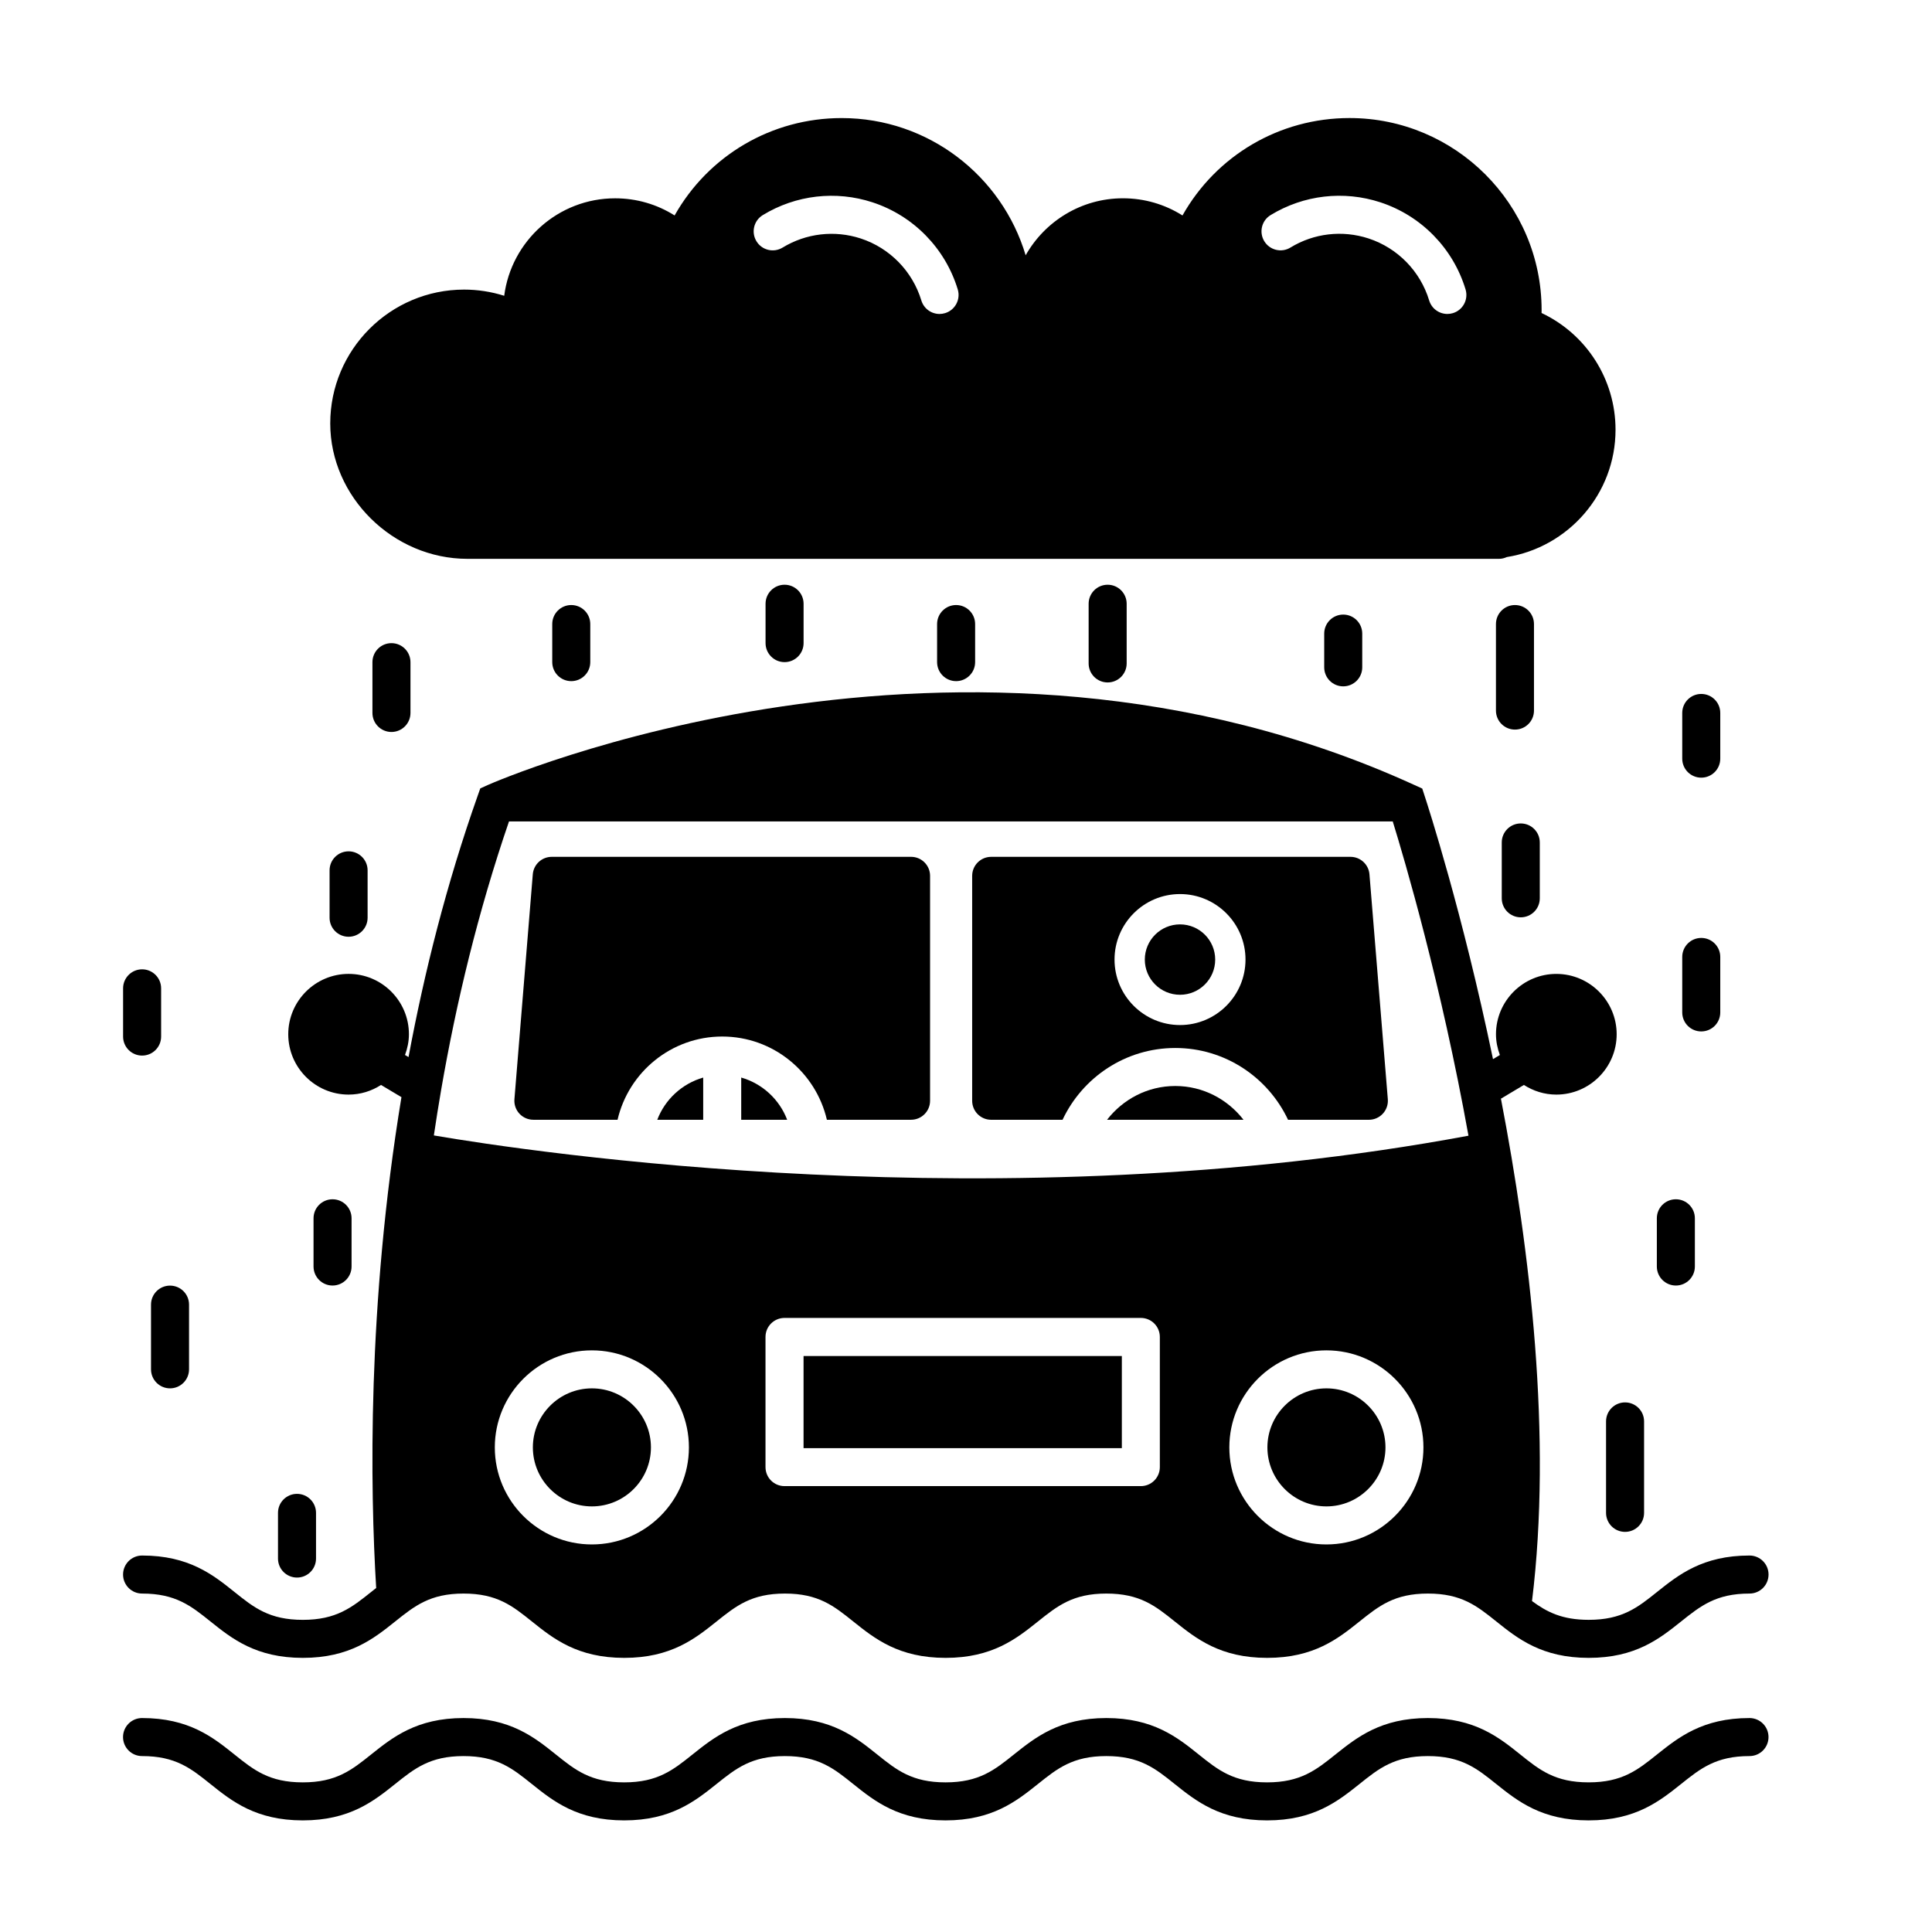
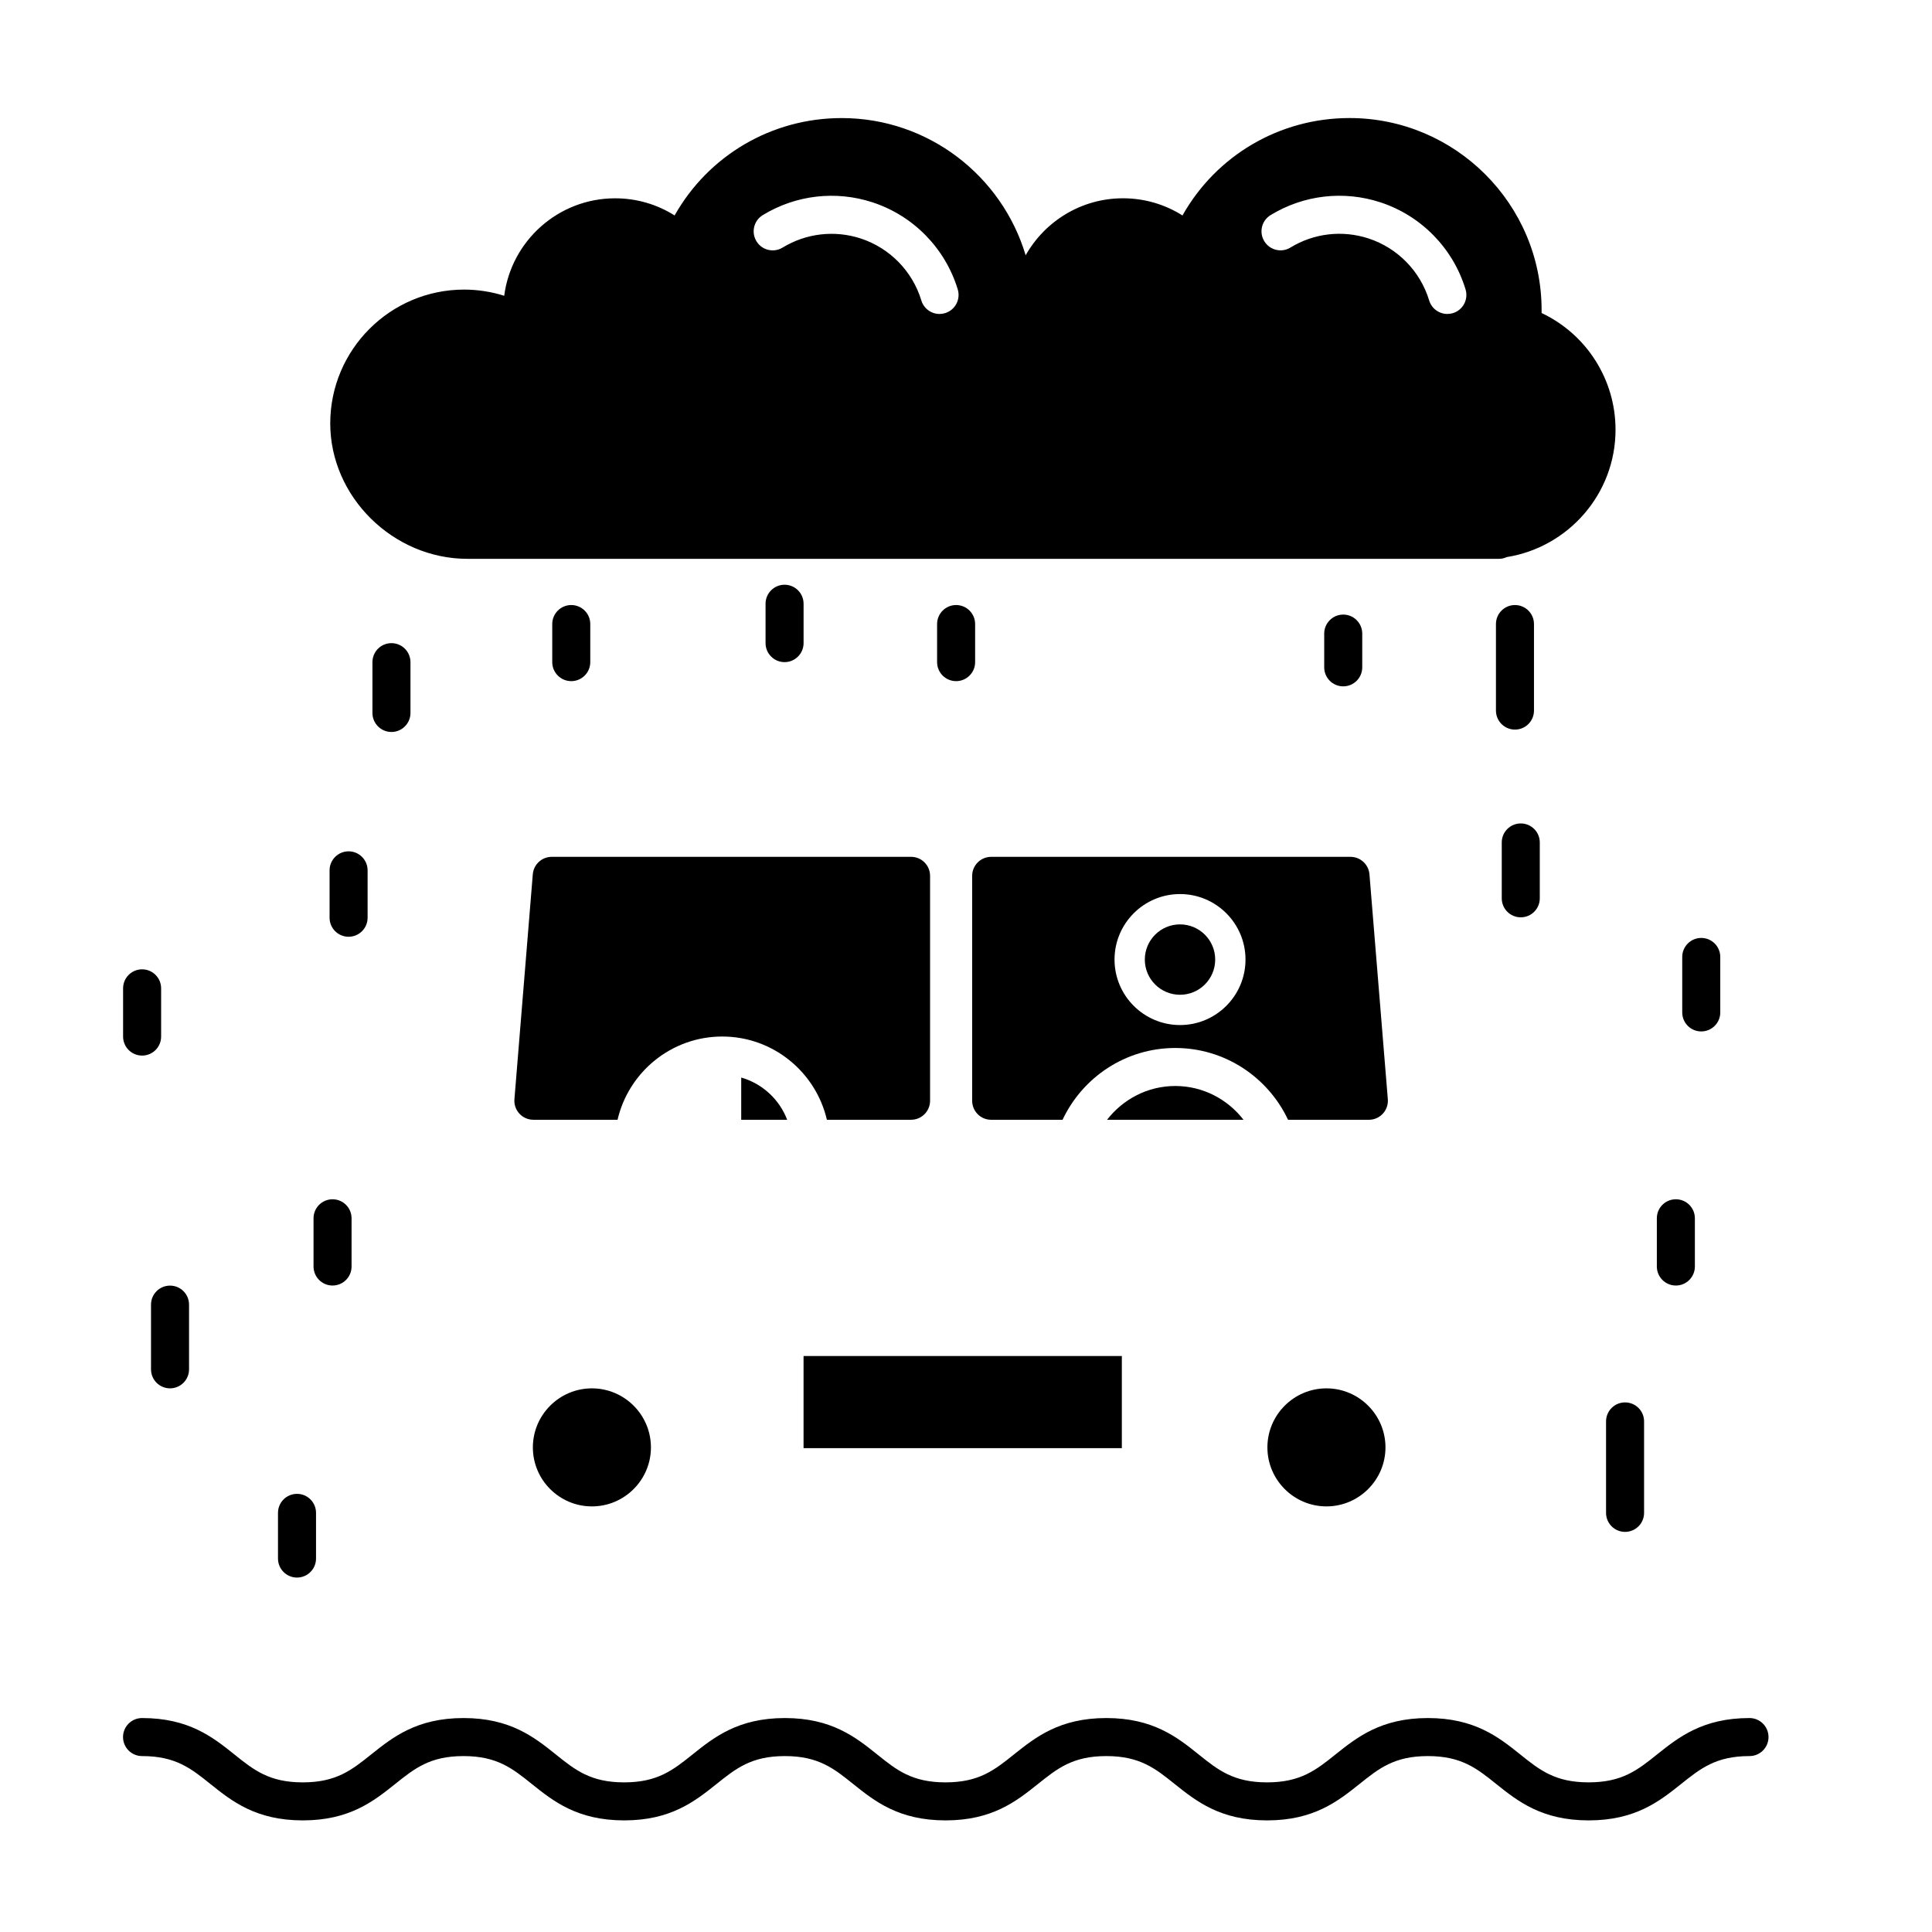
<svg xmlns="http://www.w3.org/2000/svg" fill="#000000" width="800px" height="800px" version="1.1" viewBox="144 144 512 512">
  <g>
    <path d="m552.53 226.95c0-0.258 0.012-0.516 0.012-0.77 0-28.066-22.832-50.898-50.906-50.898-18.582 0-35.32 9.941-44.266 25.816-4.691-2.961-10.113-4.551-15.773-4.551-11.047 0-20.703 6.098-25.789 15.105-6.266-21.004-25.75-36.363-48.766-36.363-18.582 0-35.316 9.945-44.266 25.809-4.68-2.961-10.102-4.543-15.766-4.543-15.047 0-27.52 11.281-29.387 25.832-3.426-1.082-7.008-1.641-10.629-1.641-19.562 0-35.477 15.91-35.477 35.469 0 19.445 16.656 35.883 36.363 35.883h273.37c0.742 0 1.43-0.18 2.07-0.469 16.293-2.606 28.812-16.727 28.812-33.75 0-13.348-7.731-25.328-19.602-30.93zm-158.07 0.031c-0.492 0.152-0.984 0.223-1.473 0.223-2.16 0-4.156-1.402-4.816-3.57-2.359-7.766-8.367-13.91-16.066-16.434-6.926-2.266-14.484-1.387-20.715 2.414-2.383 1.445-5.477 0.695-6.922-1.684-1.449-2.379-0.699-5.477 1.676-6.926 8.758-5.34 19.355-6.574 29.102-3.379 10.816 3.547 19.254 12.172 22.57 23.074 0.805 2.66-0.695 5.469-3.356 6.281zm134.57 0.004c-0.492 0.145-0.977 0.215-1.465 0.215-2.168 0-4.156-1.402-4.82-3.578-2.352-7.758-8.359-13.906-16.062-16.43-6.941-2.266-14.488-1.391-20.707 2.414-2.363 1.449-5.473 0.699-6.926-1.684-1.445-2.379-0.707-5.477 1.684-6.926 8.758-5.34 19.348-6.566 29.09-3.379 10.816 3.551 19.262 12.176 22.566 23.078 0.809 2.668-0.688 5.481-3.359 6.289z" />
    <path d="m242.7 319.48v13.461c0 2.781 2.258 5.039 5.039 5.039s5.039-2.258 5.039-5.039v-13.461c0-2.781-2.258-5.039-5.039-5.039-2.785 0-5.039 2.254-5.039 5.039z" />
    <path d="m290.35 309.38v10.09c0 2.781 2.258 5.039 5.039 5.039s5.039-2.258 5.039-5.039v-10.09c0-2.781-2.258-5.039-5.039-5.039s-5.039 2.258-5.039 5.039z" />
    <path d="m550.52 332.31v-22.93c0-2.781-2.246-5.039-5.039-5.039-2.785 0-5.039 2.258-5.039 5.039v22.93c0 2.781 2.254 5.039 5.039 5.039 2.793 0 5.039-2.254 5.039-5.039z" />
-     <path d="m432.5 304v15.816c0 2.781 2.246 5.039 5.039 5.039 2.785 0 5.039-2.258 5.039-5.039v-15.816c0-2.781-2.254-5.039-5.039-5.039-2.793 0-5.039 2.258-5.039 5.039z" />
    <path d="m346.88 304v10.43c0 2.781 2.258 5.039 5.039 5.039s5.039-2.258 5.039-5.039v-10.43c0-2.781-2.258-5.039-5.039-5.039s-5.039 2.258-5.039 5.039z" />
    <path d="m392.34 309.38v10.09c0 2.781 2.258 5.039 5.039 5.039s5.039-2.258 5.039-5.039v-10.09c0-2.781-2.258-5.039-5.039-5.039s-5.039 2.258-5.039 5.039z" />
    <path d="m494.93 311.91v8.941c0 2.781 2.254 5.039 5.039 5.039s5.039-2.258 5.039-5.039v-8.941c0-2.781-2.254-5.039-5.039-5.039-2.785 0.004-5.039 2.258-5.039 5.039z" />
    <path d="m547.02 387.1c2.785 0 5.039-2.258 5.039-5.039v-14.801c0-2.781-2.254-5.039-5.039-5.039-2.793 0-5.039 2.258-5.039 5.039v14.801c0 2.781 2.25 5.039 5.039 5.039z" />
    <path d="m236.38 392.25c2.781 0 5.039-2.258 5.039-5.039v-12.559c0-2.781-2.258-5.039-5.039-5.039s-5.039 2.258-5.039 5.039v12.559c0.004 2.789 2.258 5.039 5.039 5.039z" />
    <path d="m607.63 599.3c-12.426 0-18.812 5.125-24.461 9.621-5.168 4.144-9.27 7.422-18.156 7.422-8.898 0-12.984-3.258-18.164-7.422-5.637-4.516-12.043-9.621-24.453-9.621-12.414 0-18.801 5.129-24.453 9.629-5.168 4.141-9.27 7.418-18.152 7.418-8.887 0-12.973-3.258-18.156-7.418-5.633-4.516-12.035-9.629-24.453-9.629-12.418 0-18.801 5.129-24.453 9.629-5.168 4.141-9.262 7.418-18.152 7.418-8.883 0-12.969-3.258-18.141-7.418-5.637-4.516-12.027-9.629-24.441-9.629-12.414 0-18.801 5.125-24.441 9.629-5.176 4.141-9.266 7.418-18.141 7.418-8.879 0-12.969-3.258-18.141-7.418-5.637-4.516-12.027-9.629-24.441-9.629-12.414 0-18.801 5.125-24.445 9.629-5.176 4.141-9.266 7.418-18.148 7.418-8.883 0-12.969-3.258-18.148-7.418-5.637-4.516-12.031-9.629-24.449-9.629-2.781 0-5.039 2.254-5.039 5.039s2.258 5.039 5.039 5.039c8.883 0 12.973 3.269 18.152 7.43 5.637 4.516 12.031 9.613 24.445 9.613 12.414 0 18.801-5.113 24.445-9.617 5.176-4.141 9.266-7.426 18.148-7.426 8.883 0 12.969 3.269 18.141 7.426 5.637 4.516 12.027 9.617 24.441 9.617 12.414 0 18.801-5.117 24.441-9.617 5.176-4.141 9.266-7.426 18.141-7.426 8.879 0 12.969 3.269 18.141 7.426 5.637 4.516 12.027 9.617 24.441 9.617 12.426 0 18.801-5.113 24.449-9.613 5.176-4.144 9.273-7.43 18.156-7.43 8.887 0 12.977 3.269 18.156 7.43 5.648 4.516 12.047 9.613 24.453 9.613 12.41 0 18.797-5.113 24.449-9.613 5.168-4.144 9.273-7.43 18.156-7.43 8.898 0 12.984 3.269 18.156 7.43 5.648 4.516 12.051 9.613 24.461 9.613s18.812-5.113 24.453-9.613c5.184-4.144 9.289-7.43 18.168-7.43 2.793 0 5.039-2.254 5.039-5.039 0-2.789-2.258-5.039-5.043-5.039z" />
    <path d="m232.13 484.68c2.781 0 5.039-2.254 5.039-5.039v-12.781c0-2.793-2.258-5.039-5.039-5.039s-5.039 2.246-5.039 5.039v12.781c0 2.773 2.254 5.039 5.039 5.039z" />
    <path d="m181.66 423.74c2.781 0 5.039-2.246 5.039-5.039v-12.781c0-2.781-2.258-5.039-5.039-5.039s-5.039 2.258-5.039 5.039v12.781c0.004 2.793 2.258 5.039 5.039 5.039z" />
    <path d="m184.02 489.74v17.148c0 2.785 2.258 5.039 5.039 5.039s5.039-2.254 5.039-5.039v-17.148c0-2.793-2.258-5.039-5.039-5.039s-5.039 2.246-5.039 5.039z" />
    <path d="m222.71 562.07c2.781 0 5.039-2.246 5.039-5.039v-12.105c0-2.793-2.258-5.039-5.039-5.039s-5.039 2.246-5.039 5.039v12.105c0 2.789 2.258 5.039 5.039 5.039z" />
-     <path d="m594.85 350.09c2.793 0 5.039-2.258 5.039-5.039v-12.109c0-2.781-2.246-5.039-5.039-5.039-2.785 0-5.039 2.258-5.039 5.039v12.113c0 2.781 2.254 5.035 5.039 5.035z" />
    <path d="m588.12 484.68c2.785 0 5.039-2.254 5.039-5.039v-12.781c0-2.793-2.254-5.039-5.039-5.039s-5.039 2.246-5.039 5.039v12.781c0 2.773 2.254 5.039 5.039 5.039z" />
    <path d="m594.85 417.34c2.793 0 5.039-2.254 5.039-5.039v-14.699c0-2.781-2.246-5.039-5.039-5.039-2.785 0-5.039 2.258-5.039 5.039v14.699c0 2.789 2.254 5.039 5.039 5.039z" />
    <path d="m569.62 520.69v24.234c0 2.785 2.254 5.039 5.039 5.039s5.039-2.254 5.039-5.039v-24.234c0-2.793-2.254-5.039-5.039-5.039s-5.039 2.246-5.039 5.039z" />
    <path d="m340.43 429.56v11.195h12.176c-2.047-5.391-6.559-9.582-12.176-11.195z" />
-     <path d="m318.18 440.76h12.176v-11.195c-5.613 1.613-10.125 5.805-12.176 11.195z" />
    <path d="m385.45 371.07h-95.23c-2.625 0-4.805 2.012-5.023 4.625l-4.867 59.609c-0.117 1.402 0.363 2.793 1.316 3.824s2.297 1.621 3.703 1.621h22.309c2.934-12.617 14.242-22.059 27.738-22.059s24.809 9.441 27.738 22.059h22.309c2.781 0 5.039-2.254 5.039-5.039v-59.602c0.004-2.781-2.254-5.039-5.031-5.039z" />
    <path d="m455.46 431.8c-7.375 0-13.887 3.543-18.082 8.953h36.164c-4.195-5.41-10.707-8.953-18.082-8.953z" />
    <path d="m466.04 398.3c0 5.148-4.176 9.324-9.324 9.324-5.152 0-9.328-4.176-9.328-9.324 0-5.152 4.176-9.328 9.328-9.328 5.148 0 9.324 4.176 9.324 9.328" />
    <path d="m506.92 375.7c-0.215-2.613-2.402-4.629-5.019-4.629h-95.227c-2.781 0-5.039 2.258-5.039 5.039v59.605c0 2.785 2.258 5.039 5.039 5.039h18.914c5.281-11.23 16.676-19.027 29.875-19.027 13.203 0 24.598 7.805 29.883 19.027h21.422c1.406 0 2.746-0.59 3.699-1.621s1.43-2.414 1.32-3.824zm-50.203 39.949c-9.574 0-17.355-7.785-17.355-17.355 0-9.574 7.785-17.359 17.355-17.359 9.574 0 17.355 7.789 17.355 17.359 0 9.578-7.785 17.355-17.355 17.355z" />
    <path d="m356.95 503.36h84.348v24.414h-84.348z" />
    <path d="m300.86 511.93c-8.625 0-15.645 7.027-15.645 15.645 0 8.613 7.019 15.637 15.645 15.637s15.645-7.023 15.645-15.637c0-8.621-7.019-15.645-15.645-15.645z" />
    <path d="m495.52 511.93c-8.625 0-15.645 7.027-15.645 15.645 0 8.613 7.031 15.637 15.645 15.637 8.609 0 15.645-7.023 15.645-15.637 0-8.621-7.019-15.645-15.645-15.645z" />
-     <path d="m607.64 556.23c-12.426 0-18.812 5.117-24.461 9.621-5.168 4.144-9.27 7.422-18.156 7.422-7.043 0-11.07-2.066-15.023-4.973 5.356-43.52-0.473-92.848-8.238-133.14l6.09-3.637c2.481 1.594 5.414 2.555 8.59 2.555 8.816 0 15.992-7.176 15.992-15.992 0-8.816-7.176-15.992-15.992-15.992-8.816 0-15.992 7.176-15.992 15.992 0 1.941 0.398 3.777 1.031 5.5l-1.82 1.094c-8.082-38.879-17.281-67.203-18.066-69.598l-0.684-2.106-2.016-0.918c-120.51-55.062-244.41-0.57-245.65-0.012l-1.965 0.887-0.719 2.031c-8.219 23.262-14.105 46.656-18.297 69.168l-0.934-0.551c0.637-1.723 1.039-3.562 1.039-5.5 0-8.816-7.168-15.992-15.984-15.992-8.82 0.004-15.996 7.18-15.996 15.996 0 8.816 7.176 15.992 15.992 15.992 3.168 0 6.106-0.945 8.594-2.555l5.414 3.234c-9.133 55.277-8.273 103.96-6.699 130.08-0.434 0.336-0.871 0.684-1.293 1.023-5.176 4.141-9.266 7.418-18.148 7.418s-12.969-3.258-18.148-7.418c-5.637-4.516-12.031-9.629-24.449-9.629-2.781 0-5.039 2.254-5.039 5.039 0 2.785 2.262 5.039 5.043 5.039 8.883 0 12.973 3.269 18.152 7.422 5.637 4.516 12.031 9.621 24.445 9.621 12.414 0 18.801-5.113 24.445-9.621 5.176-4.137 9.266-7.422 18.148-7.422 8.883 0 12.969 3.269 18.141 7.422 5.637 4.516 12.027 9.621 24.441 9.621 12.414 0 18.801-5.117 24.441-9.621 5.176-4.137 9.266-7.422 18.141-7.422 8.879 0 12.969 3.269 18.141 7.422 5.637 4.516 12.027 9.621 24.441 9.621s18.801-5.113 24.449-9.621c5.176-4.137 9.273-7.422 18.156-7.422 8.898 0 12.977 3.269 18.156 7.422 5.637 4.516 12.043 9.621 24.453 9.621 12.426 0 18.801-5.113 24.449-9.621 5.176-4.137 9.273-7.422 18.156-7.422 8.898 0 12.984 3.269 18.164 7.422 5.637 4.516 12.043 9.621 24.453 9.621 12.43 0 18.801-5.113 24.453-9.621 5.184-4.137 9.285-7.422 18.164-7.422 2.785 0 5.039-2.254 5.039-5.039 0.004-2.789-2.258-5.039-5.043-5.039zm-306.79-2.938c-14.184 0-25.719-11.539-25.719-25.715 0-14.184 11.543-25.719 25.719-25.719s25.719 11.539 25.719 25.719c0 14.176-11.535 25.715-25.719 25.715zm150.52-20.496c0 2.793-2.254 5.039-5.039 5.039h-94.426c-2.785 0-5.039-2.246-5.039-5.039v-34.492c0-2.793 2.258-5.039 5.039-5.039h94.426c2.785 0 5.039 2.246 5.039 5.039zm44.137 20.496c-14.176 0-25.719-11.539-25.719-25.715 0-14.184 11.543-25.719 25.719-25.719s25.719 11.539 25.719 25.719c0 14.176-11.543 25.715-25.719 25.715zm-236.53-108.39c0.59-3.945 1.215-7.926 1.91-11.945 0.004-0.039 0.016-0.086 0.02-0.121 3.977-23.035 9.75-47.141 17.984-71.152h234.2c3.199 10.34 12.812 43.012 20.07 83.289-124.1 23.145-248.83 4.262-274.18-0.07z" />
  </g>
</svg>